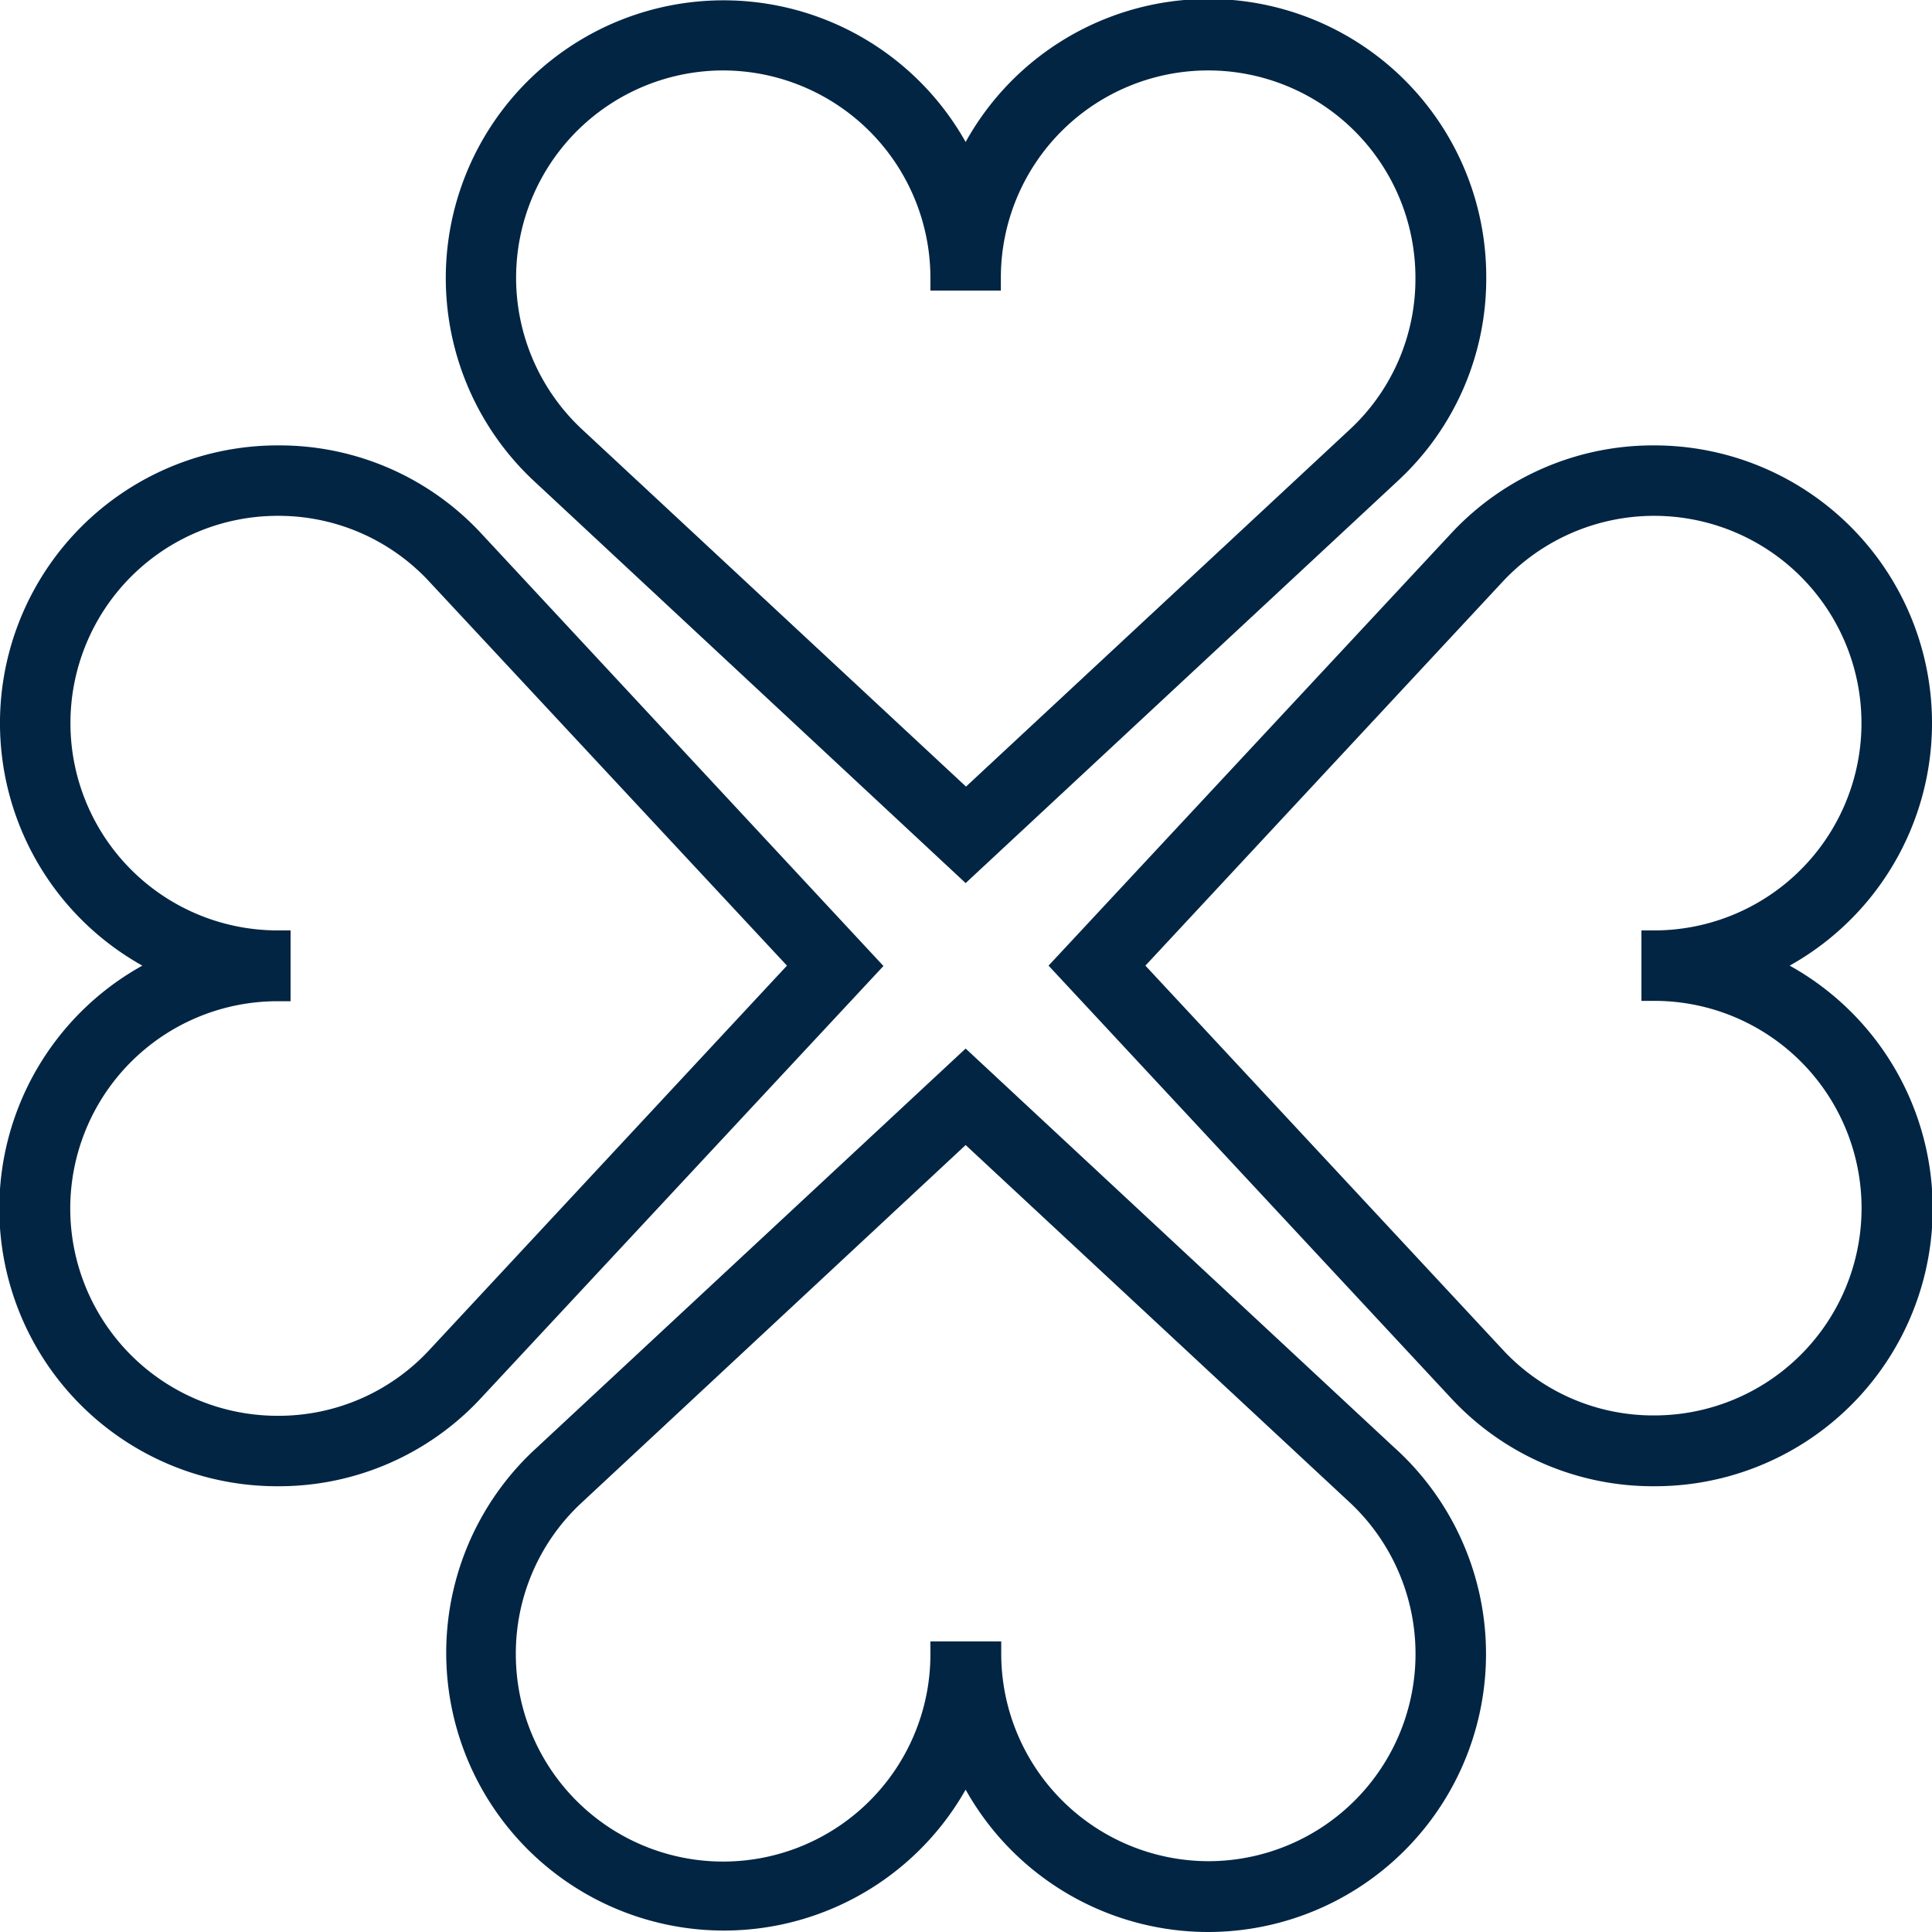
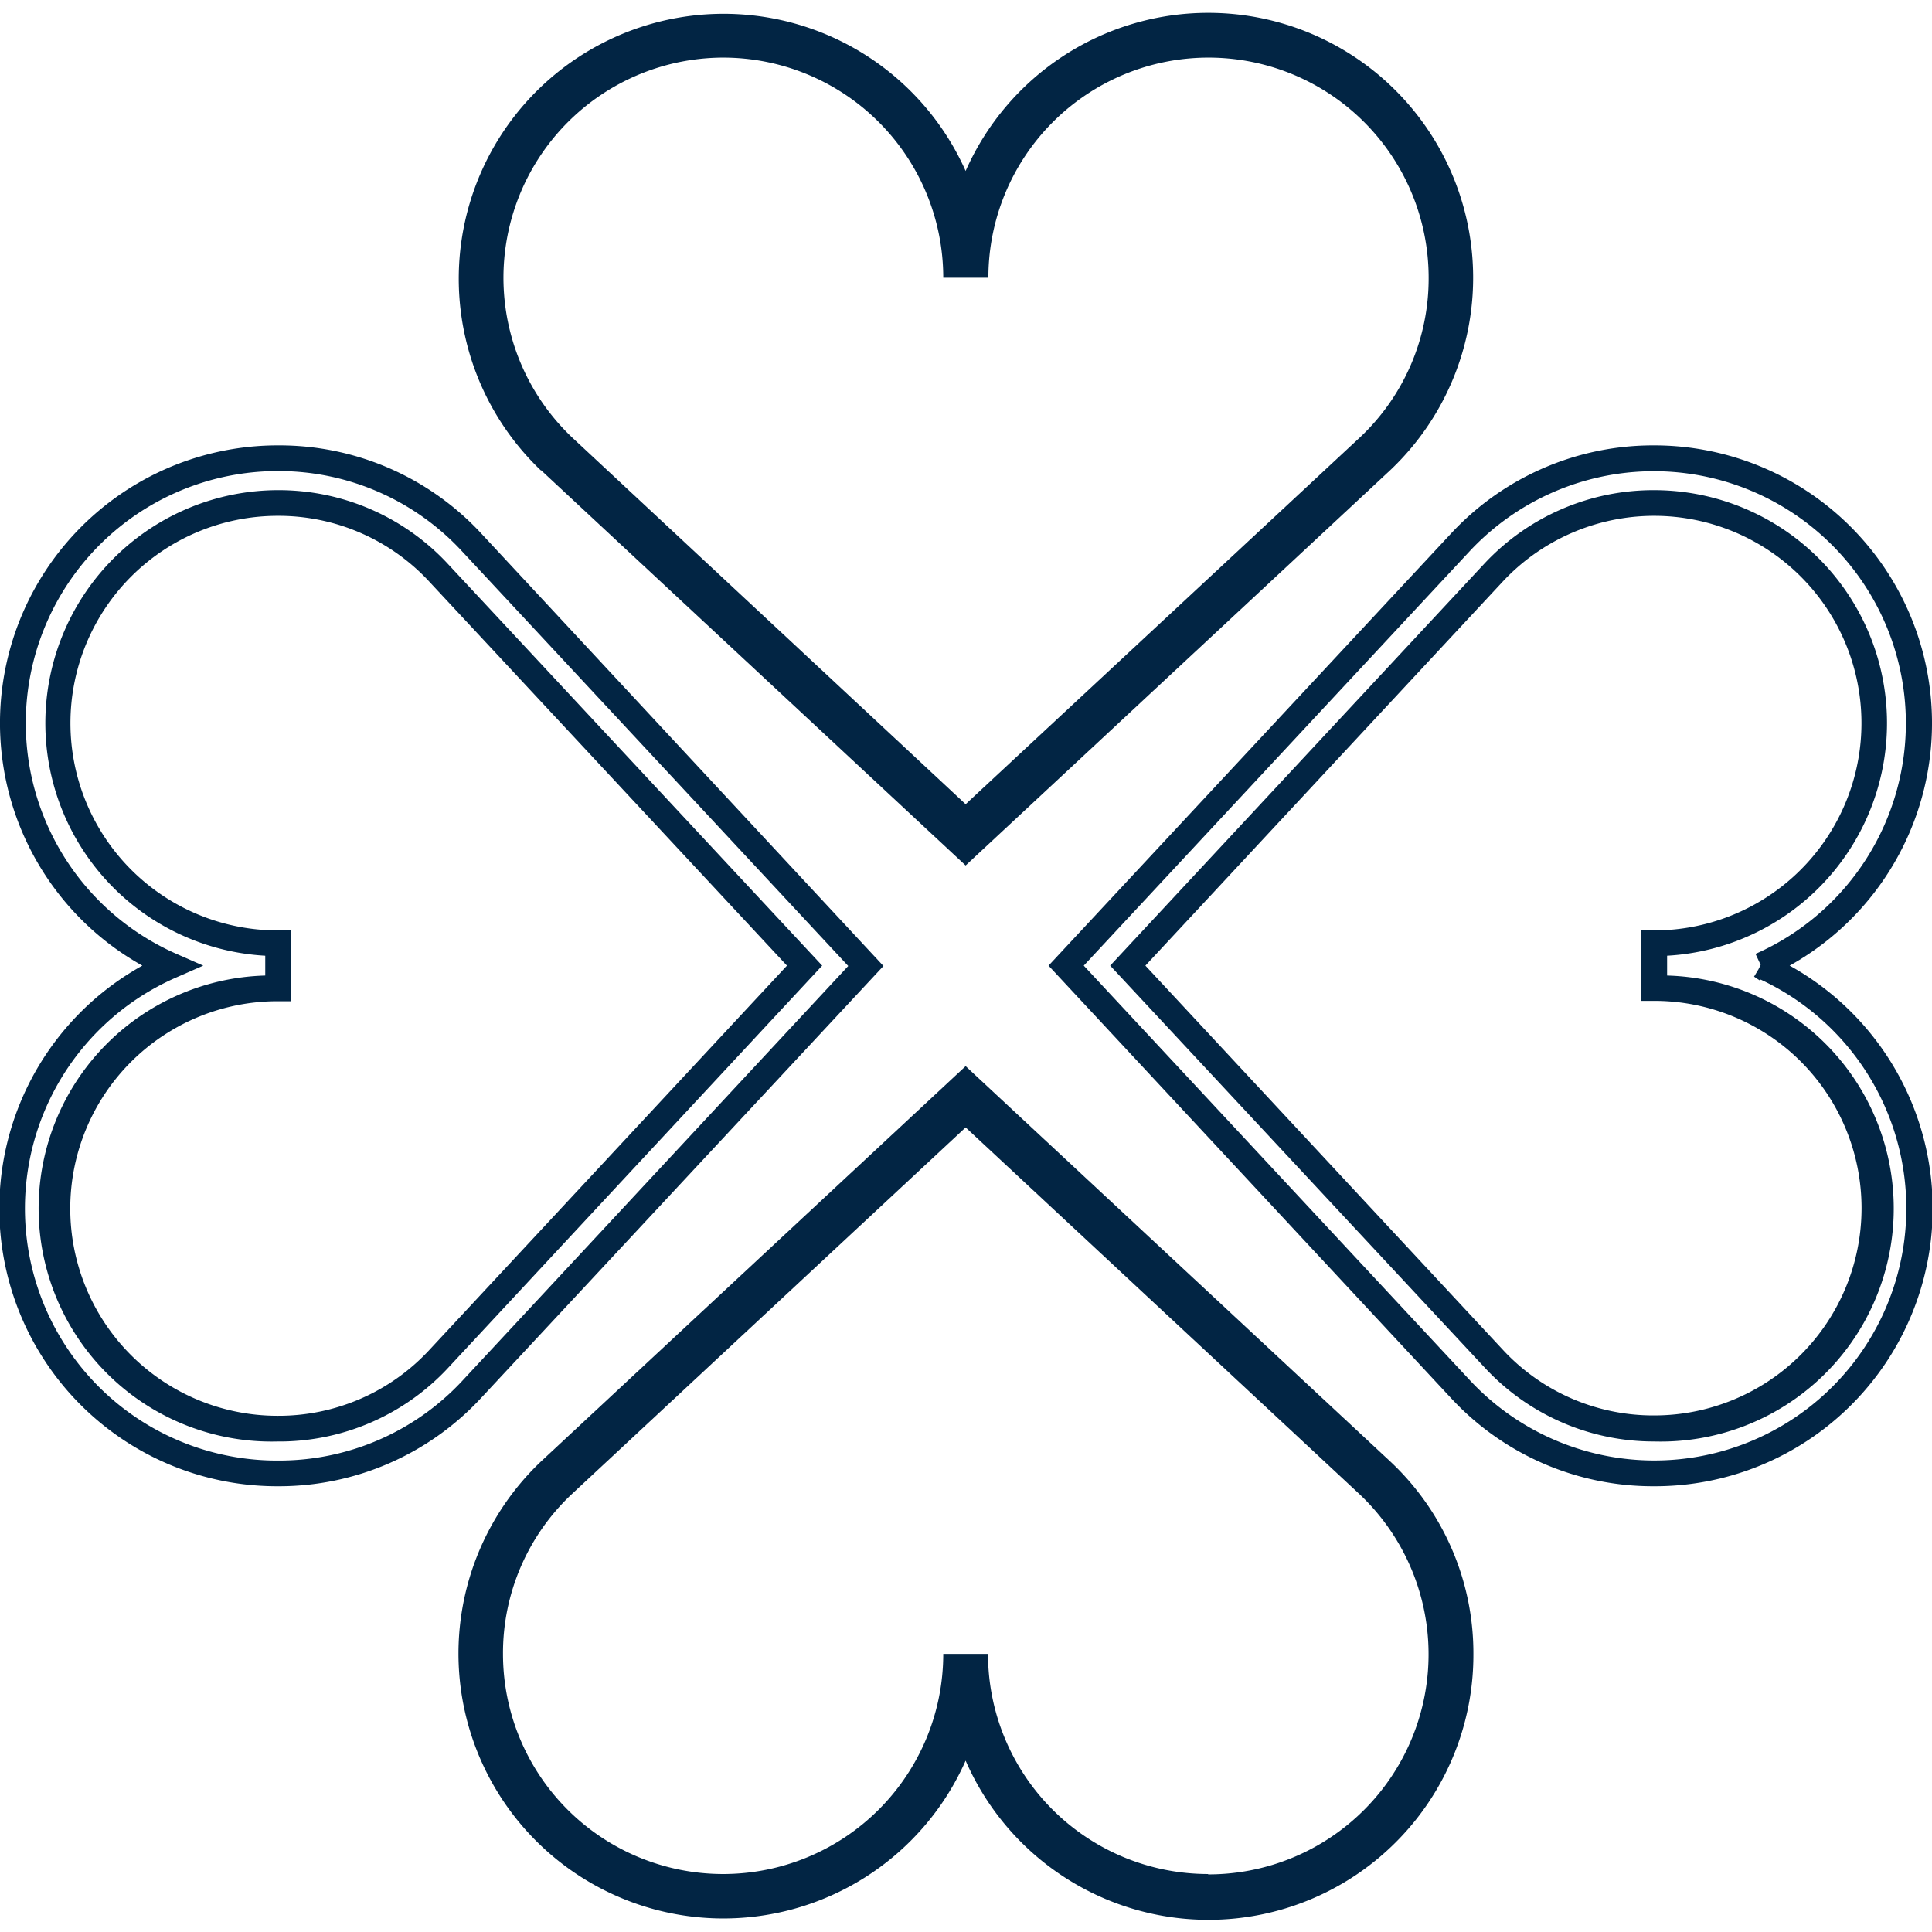
<svg xmlns="http://www.w3.org/2000/svg" width="52.66" height="52.66">
  <path d="m241.15 91.86 11.57 10.77 11.58-10.78a7.22 7.22 0 0 0-4.97-12.46 7.23 7.23 0 0 0-6.61 4.31 7.22 7.22 0 1 0-11.58 8.16zm4.96-11.25a6 6 0 0 1 6 6h1.23a6 6 0 1 1 12 0 5.94 5.94 0 0 1-1.87 4.35l-10.75 10-10.73-10a6 6 0 0 1 4.12-10.35z" transform="translate(-226.4 -79.04)" style="fill:#022544" />
-   <path d="m252.72 103.11-11.81-11a7.57 7.57 0 1 1 11.81-9.2 7.57 7.57 0 0 1 14.19 3.7 7.5 7.5 0 0 1-2.37 5.5zM241.38 91.6l11.34 10.55 11.34-10.55a6.87 6.87 0 0 0-4.73-11.86 6.89 6.89 0 0 0-6.29 4.1l-.32.73-.32-.73a6.87 6.87 0 1 0-11.02 7.76zm11.34 9.84-10.97-10.22a6.35 6.35 0 0 1 4.36-10.96h.75l-.03.04a6.36 6.36 0 0 1 5.62 5.96h.55a6.35 6.35 0 0 1 12.69.35 6.29 6.29 0 0 1-1.98 4.6zm-6.64-20.48a5.65 5.65 0 0 0-3.85 9.75l10.5 9.77 10.5-9.77a5.6 5.6 0 0 0 1.75-4.1 5.65 5.65 0 1 0-11.3 0v.35h-1.92v-.35a5.66 5.66 0 0 0-5.65-5.65z" transform="translate(-226.4 -79.04)" style="fill:#022544" />
  <path d="m264.3 304.69-11.58-10.78-11.58 10.78a7.22 7.22 0 1 0 11.58 8.15 7.22 7.22 0 0 0 13.84-2.9 7.16 7.16 0 0 0-2.26-5.25zm-4.97 11.24a6 6 0 0 1-6-6h-1.22a6 6 0 1 1-12 0 5.94 5.94 0 0 1 1.87-4.35l10.74-10 10.74 10a6 6 0 0 1-4.13 10.36z" transform="translate(-226.4 -264.85)" style="fill:#022544" />
-   <path d="m252.72 293.43 11.57 10.77.25.23a7.58 7.58 0 0 1-5.21 13.08 7.58 7.58 0 0 1-6.61-3.88 7.57 7.57 0 1 1-11.82-9.2zm11.35 11.52-11.35-10.56-11.34 10.56a6.87 6.87 0 0 0 4.73 11.86 6.88 6.88 0 0 0 6.29-4.11l.32-.72.32.72a6.87 6.87 0 0 0 13.16-2.77 6.81 6.81 0 0 0-2.13-4.98zm-11.35-9.84 10.98 10.21a6.35 6.35 0 0 1-4.36 10.96 6.36 6.36 0 0 1-6.34-6h-.55a6.35 6.35 0 0 1-12.69-.35 6.29 6.29 0 0 1 1.98-4.6zm6.61 20.47a5.65 5.65 0 0 0 3.89-9.75l-10.5-9.77-10.5 9.78a5.6 5.6 0 0 0-1.76 4.1 5.65 5.65 0 1 0 11.3 0v-.35h1.93v.35a5.66 5.66 0 0 0 5.64 5.64z" transform="translate(-226.4 -264.85)" style="fill:#022544" />
-   <path d="m161.85 194.3 10.78-11.58-10.78-11.58a7.16 7.16 0 0 0-5.24-2.25 7.22 7.22 0 0 0-2.91 13.83 7.22 7.22 0 1 0 8.15 11.58zm-5.24 1.04a6 6 0 0 1 0-12v-1.23a6 6 0 0 1 0-12 5.94 5.94 0 0 1 4.35 1.87l10 10.74-10 10.74a5.94 5.94 0 0 1-4.36 1.87z" transform="translate(-149.03 -156.39)" style="fill:#022544" />
  <path d="M156.61 196.9a7.57 7.57 0 0 1-3.7-14.19 7.57 7.57 0 0 1 3.7-14.18 7.5 7.5 0 0 1 5.5 2.36l11 11.83-11 11.81a7.51 7.51 0 0 1-5.5 2.37zm0-27.67a6.87 6.87 0 0 0-2.77 13.16l.73.32-.73.32a6.87 6.87 0 0 0 2.77 13.17 6.82 6.82 0 0 0 4.99-2.14l10.55-11.34-10.56-11.34a6.81 6.81 0 0 0-4.98-2.15zm0 26.45a6.35 6.35 0 0 1-.35-12.7v-.54a6.35 6.35 0 0 1 .35-12.69 6.29 6.29 0 0 1 4.6 1.98l10.23 10.98-10.22 10.99a6.29 6.29 0 0 1-4.47 1.98zm0-12a5.65 5.65 0 0 0-.03 11.3h.03a5.6 5.6 0 0 0 4.1-1.77l9.77-10.5-9.78-10.5a5.6 5.6 0 0 0-4.1-1.76 5.65 5.65 0 0 0 0 11.3h.35v1.93z" transform="translate(-149.03 -156.39)" style="fill:#022544" />
-   <path d="M382.86 182.72a7.22 7.22 0 0 0-2.91-13.83 7.16 7.16 0 0 0-5.25 2.26l-10.78 11.57 10.78 11.58a7.22 7.22 0 0 0 12.47-4.97 7.24 7.24 0 0 0-4.32-6.61zm-2.91 12.61a5.94 5.94 0 0 1-4.35-1.87l-10-10.74 10-10.74a6 6 0 1 1 4.35 10.13v1.22a6 6 0 0 1 0 12z" transform="translate(-334.86 -156.4)" style="fill:#022544" />
  <path d="M379.95 168.54a7.57 7.57 0 0 1 3.69 14.18 7.57 7.57 0 0 1-3.7 14.19 7.5 7.5 0 0 1-5.5-2.37l-11-11.82 11-11.81a7.51 7.51 0 0 1 5.5-2.37zm2.9 14.16-.14-.3a6.87 6.87 0 1 0-7.76-11.01l-10.55 11.33 10.56 11.34a6.87 6.87 0 0 0 11.86-4.73 6.88 6.88 0 0 0-3.97-6.23l-.03.02-.15-.1.12-.2zm-2.9-12.94a6.35 6.35 0 0 1 .35 12.69v.54a6.35 6.35 0 0 1-.35 12.7 6.28 6.28 0 0 1-4.6-1.99l-10.23-10.98 10.22-10.98a6.3 6.3 0 0 1 4.6-1.98zm0 12a5.65 5.65 0 1 0-4.1-9.54l-9.77 10.5 9.77 10.5a5.59 5.59 0 0 0 4.1 1.76 5.65 5.65 0 0 0 0-11.3h-.35v-1.92z" transform="translate(-334.86 -156.4)" style="fill:#022544" />
</svg>